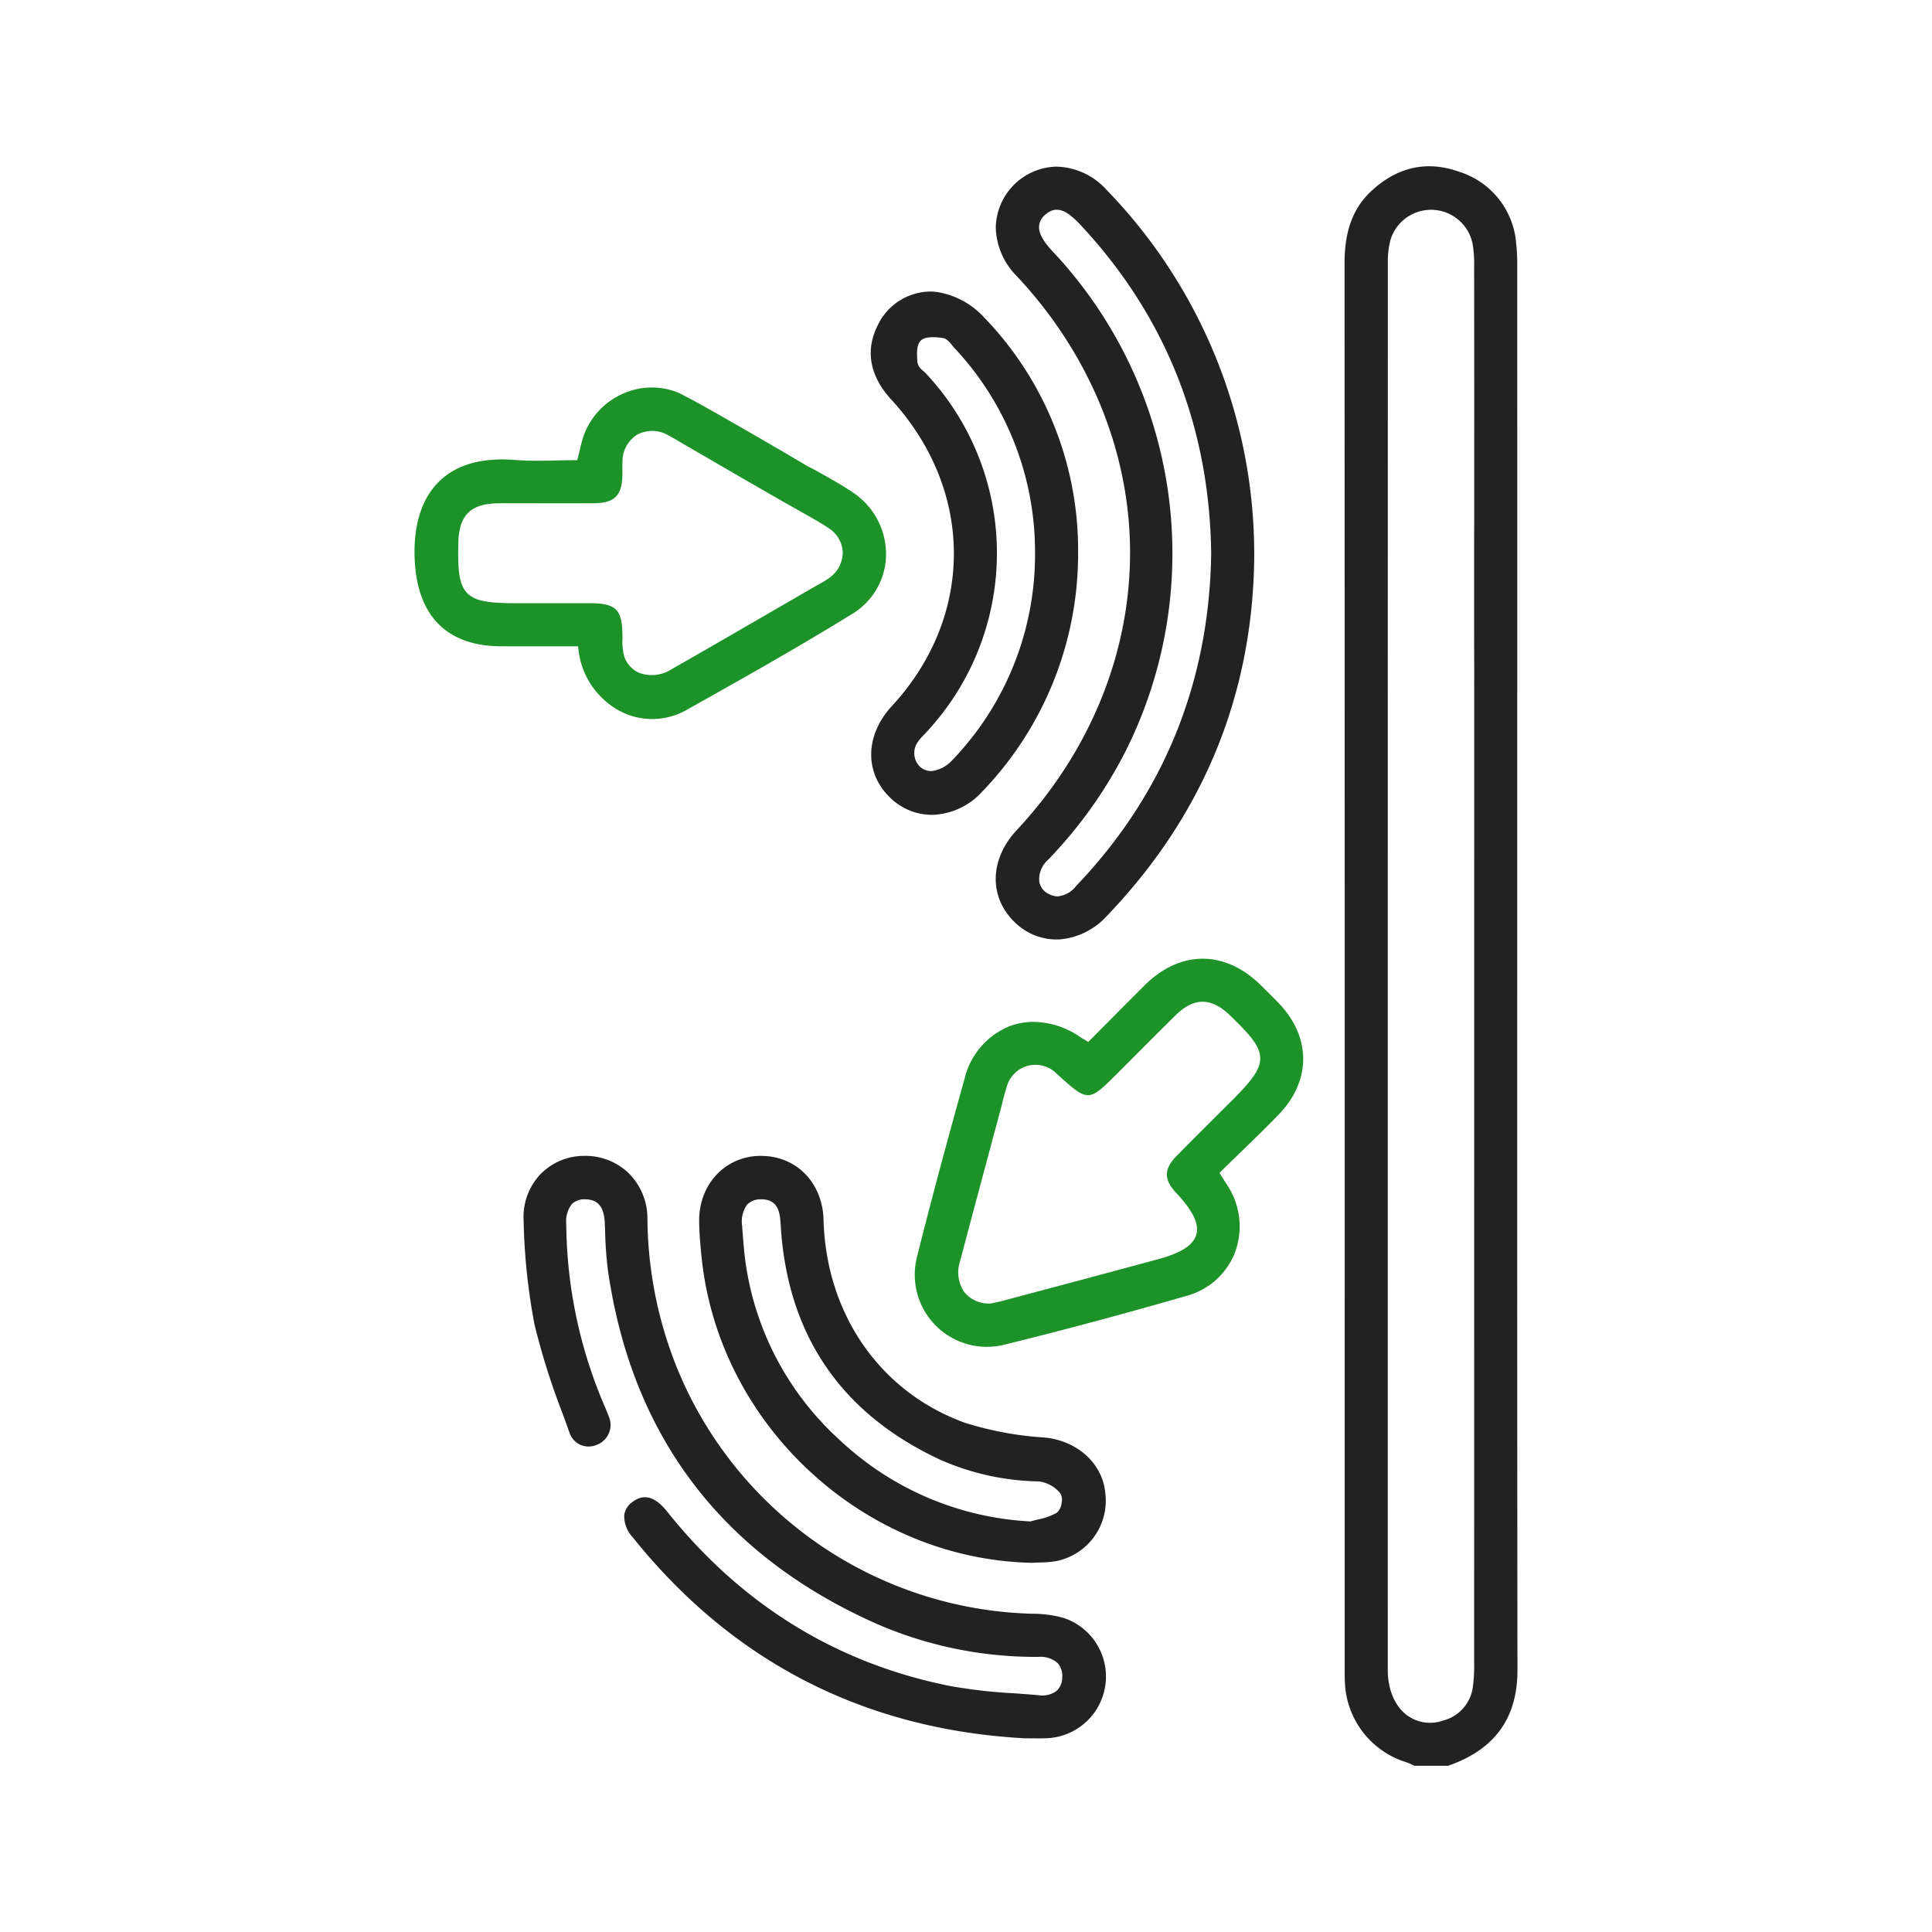
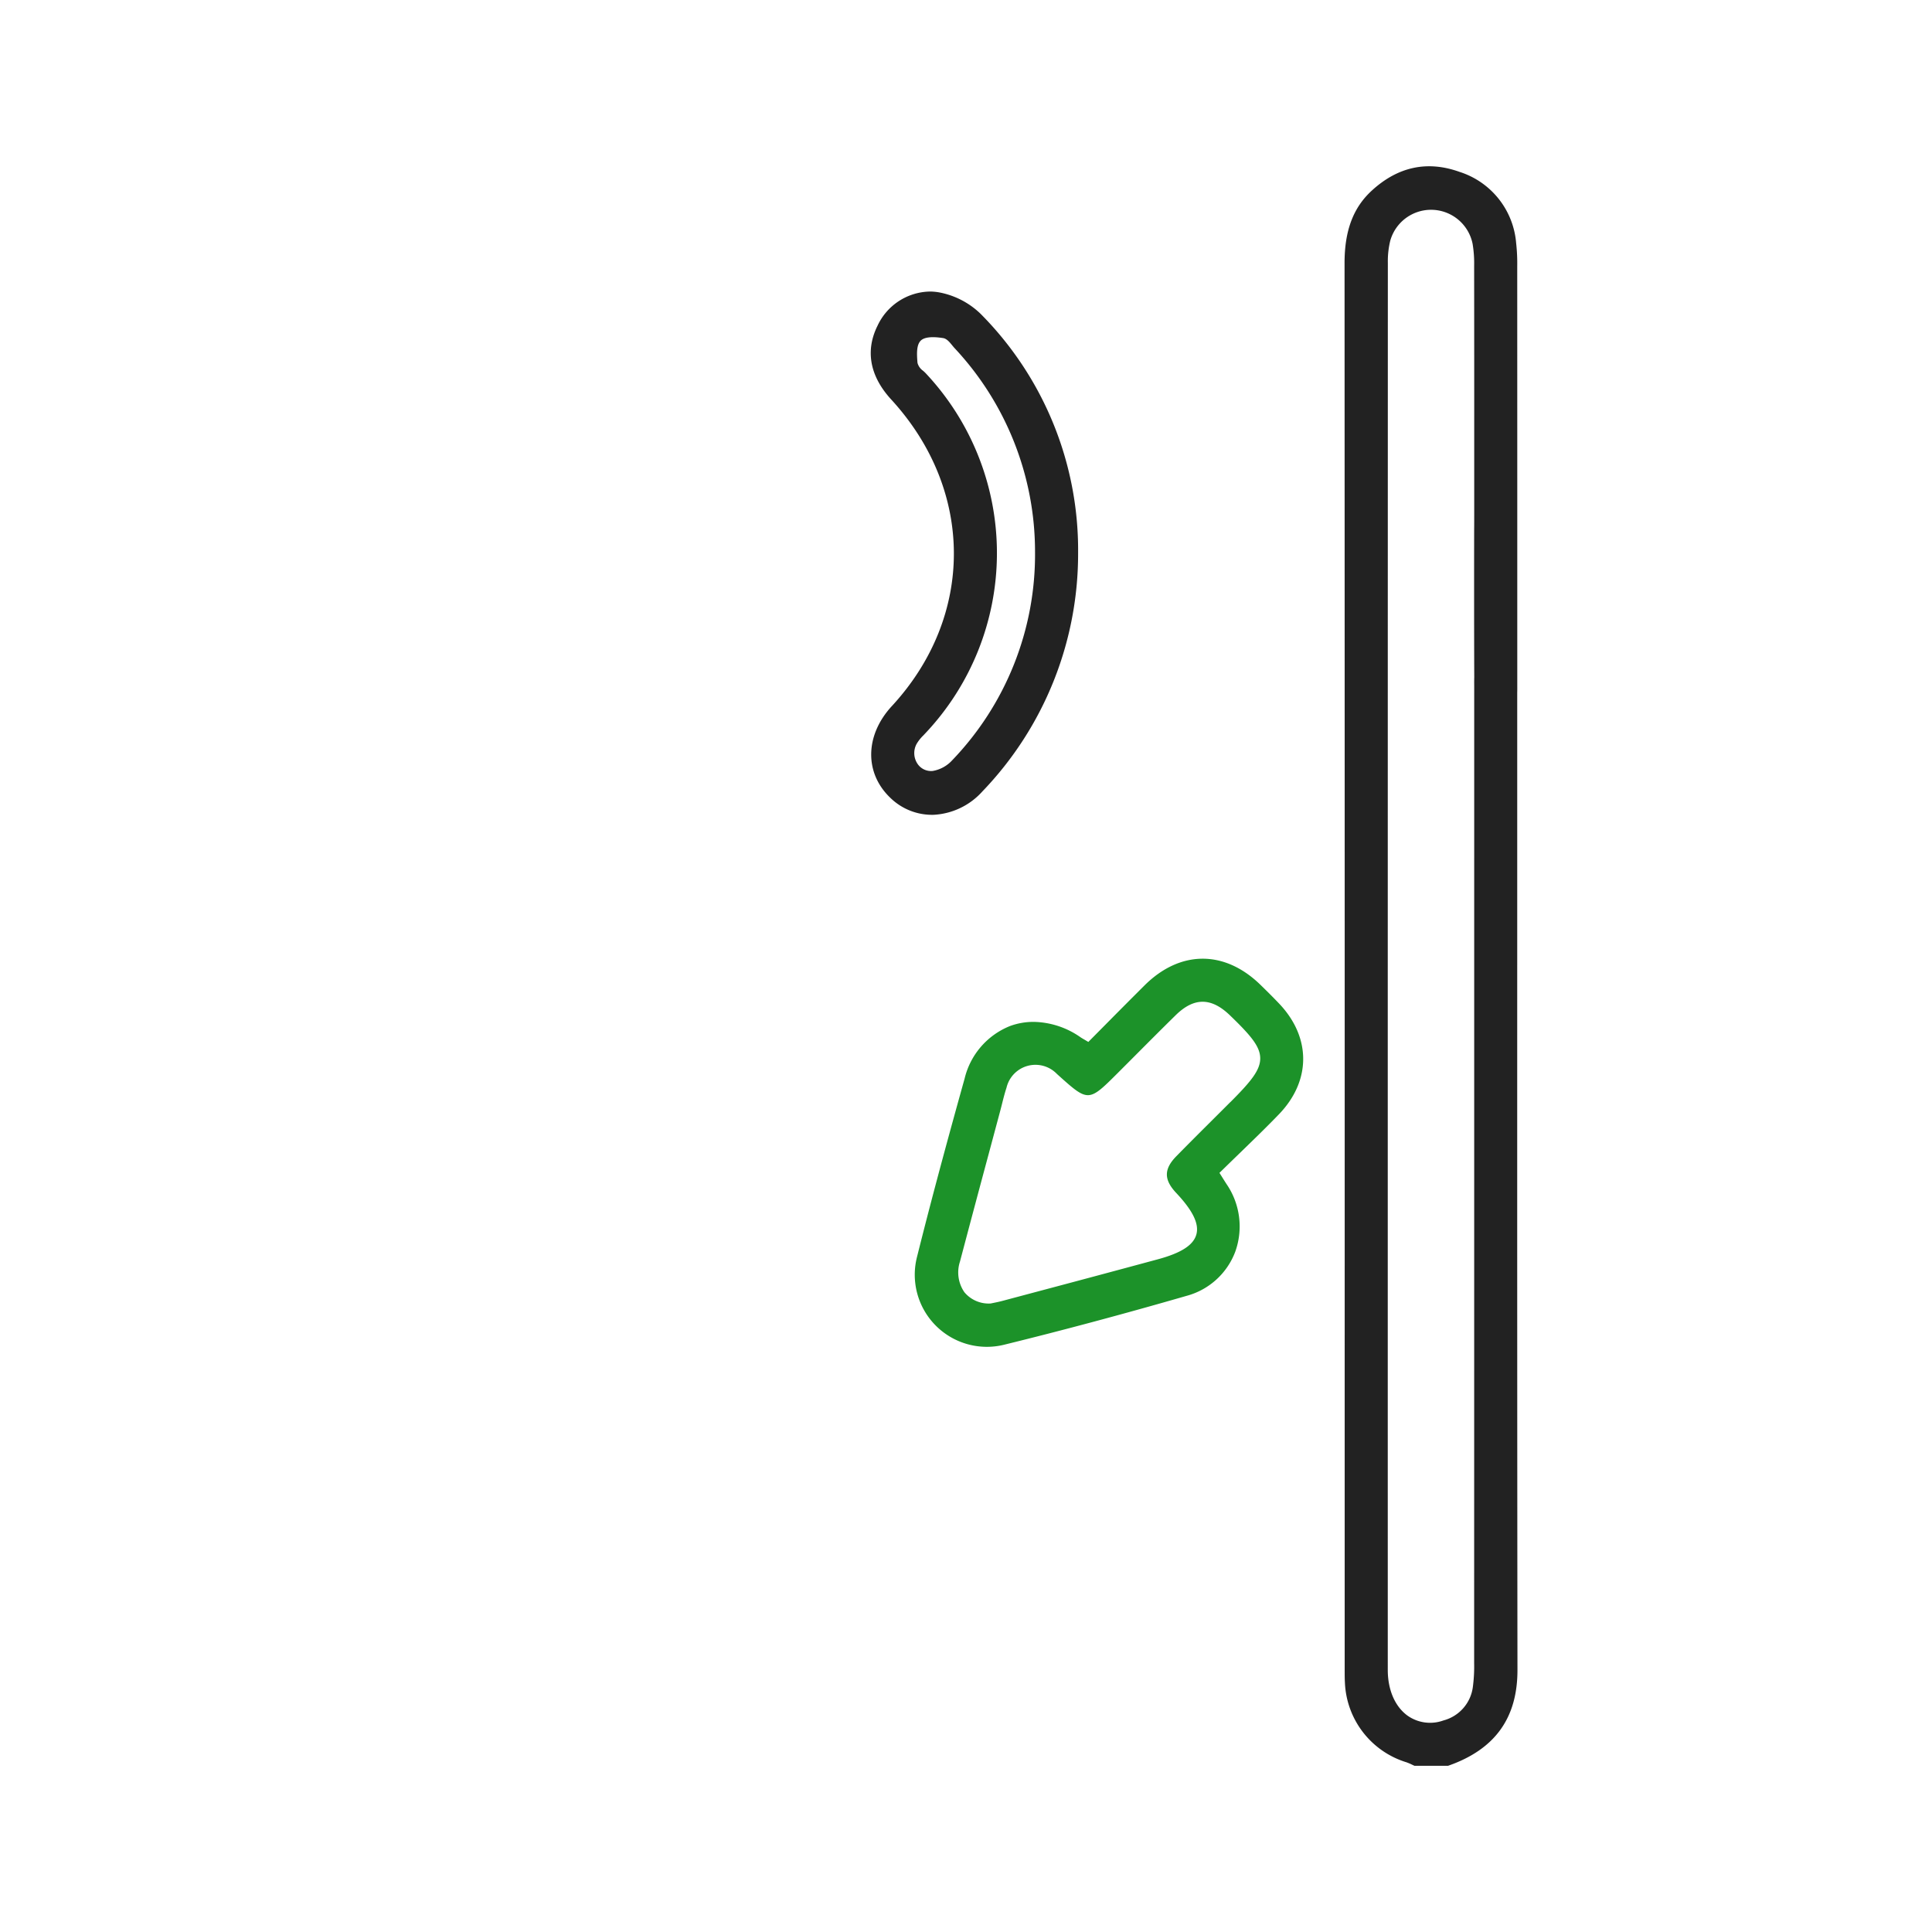
<svg xmlns="http://www.w3.org/2000/svg" id="Raggruppa_174" data-name="Raggruppa 174" width="280" height="280" viewBox="0 0 280 280">
  <defs>
    <clipPath id="clip-path">
      <rect id="Rettangolo_69" data-name="Rettangolo 69" width="280" height="280" fill="none" />
    </clipPath>
  </defs>
  <g id="Raggruppa_173" data-name="Raggruppa 173" clip-path="url(#clip-path)">
    <path id="Tracciato_124" data-name="Tracciato 124" d="M371.716,158.619q0-19.723,0-39.445c.01-.322.011-.645.008-.962,0-.171,0-.343,0-.513V92.454q0-17.549-.006-35.1A26.62,26.62,0,0,0,371.56,54a11.828,11.828,0,0,0-8.227-10.325c-4.659-1.667-8.941-.741-12.726,2.752-2.673,2.467-3.917,5.8-3.915,10.485q.029,80.223.019,160.445v43.62c0,.544,0,1.106.034,1.652a12.616,12.616,0,0,0,8.905,11.544,7.806,7.806,0,0,1,.849.361c.106.05.211.1.318.148H361.7c6.772-2.358,10.06-6.9,10.051-13.895-.042-34.056-.039-68.681-.036-102.166m-6.234,8.812q0,46.175-.008,92.349a22.713,22.713,0,0,1-.181,3.431,5.784,5.784,0,0,1-4.269,4.9,5.671,5.671,0,0,1-5.209-.7c-1.816-1.321-2.858-3.733-2.858-6.617q-.008-101.961.01-203.922a12.579,12.579,0,0,1,.347-3.21,6.142,6.142,0,0,1,11.932.424,17.206,17.206,0,0,1,.228,3.209q.016,13.011.01,26.022V93.586c0,.6,0,1.2-.007,1.8-.008,1.268-.016,15.4.013,21.545-.012.4-.01.809-.007,1.208l0,.55Z" transform="translate(-151.829 -18.773)" fill="#222" />
-     <path id="Tracciato_125" data-name="Tracciato 125" d="M276.214,98.916c.011,14.59-5.822,28.87-16.425,40.211-3.948,4.223-4.065,9.712-.284,13.35a8.614,8.614,0,0,0,6.557,2.483,10.391,10.391,0,0,0,6.744-3.347c13.914-14.479,21.113-31.871,21.4-51.688a75.857,75.857,0,0,0-21.5-53.7,10.061,10.061,0,0,0-7.141-3.257,9,9,0,0,0-8.812,8.9,10.357,10.357,0,0,0,2.981,6.9c10.62,11.3,16.474,25.561,16.484,40.151M263.937,49.922c1.689-1.488,3.268-.47,5.118,1.513,12.335,13.219,18.7,29.25,18.916,47.648v.008c-.29,18.642-6.863,34.822-19.537,48.089a3.894,3.894,0,0,1-2.676,1.547,2.848,2.848,0,0,1-1.192-.282,2.5,2.5,0,0,1-1.5-1.8,3.717,3.717,0,0,1,1.21-3.161,65.333,65.333,0,0,0,11.25-15.716A63.889,63.889,0,0,0,265.038,55.3c-1.419-1.5-2.059-2.67-2.012-3.67a2.382,2.382,0,0,1,.912-1.709" transform="translate(-112.438 -18.818)" fill="#222" />
-     <path id="Tracciato_126" data-name="Tracciato 126" d="M213.4,365.04a16.53,16.53,0,0,0-4.6-.644A57.244,57.244,0,0,1,157,328.179a59.055,59.055,0,0,1-4.051-21.1,9.213,9.213,0,0,0-2.759-6.575,9.03,9.03,0,0,0-6.571-2.464,8.781,8.781,0,0,0-6.277,2.764,9.03,9.03,0,0,0-2.335,6.652,89.42,89.42,0,0,0,1.577,15.013,103.569,103.569,0,0,0,4.07,12.907c.332.914.665,1.827.991,2.741a2.983,2.983,0,0,0,1.613,1.808,3.043,3.043,0,0,0,2.444-.047,3.086,3.086,0,0,0,1.6-4.182c-.167-.473-.372-.948-.57-1.407-.1-.224-.193-.447-.286-.672a68.1,68.1,0,0,1-5.26-25.683,4.1,4.1,0,0,1,.809-2.915,2.61,2.61,0,0,1,1.919-.688h.024c2.383,0,2.767,1.9,2.836,3.554l.043,1.088a54.217,54.217,0,0,0,.411,5.661c3.483,24.187,16.709,41.475,39.31,51.384a57.809,57.809,0,0,0,23.054,4.627,3.762,3.762,0,0,1,2.8.893,2.714,2.714,0,0,1,.672,2.047,2.618,2.618,0,0,1-.8,1.971,3.457,3.457,0,0,1-2.681.637c-1.163-.1-2.333-.188-3.5-.271a75.332,75.332,0,0,1-9.125-1.028c-16.49-3.247-30.334-11.759-41.144-25.3-1.74-2.178-3.376-2.645-5-1.427a2.844,2.844,0,0,0-1.229,1.923,4.487,4.487,0,0,0,1.23,3.218c14.45,18.054,33.556,27.857,56.789,29.136.332,0,.665,0,1,.007.708.008,1.441.015,2.157-.013a8.948,8.948,0,0,0,2.645-17.39" transform="translate(-59.119 -130.518)" fill="#222" />
    <path id="Tracciato_127" data-name="Tracciato 127" d="M285.994,251c-5.217-5.094-11.665-5.06-16.831.09q-2.749,2.74-5.476,5.5l-2.651,2.675-.189-.112c-.157-.094-.291-.172-.409-.241-.223-.129-.391-.227-.552-.337a12.16,12.16,0,0,0-6.795-2.217,9.848,9.848,0,0,0-3.4.6,10.945,10.945,0,0,0-6.583,7.61c-1.962,7.031-4.518,16.316-6.885,25.79a10.447,10.447,0,0,0,12.65,12.78c8.481-2.082,17.375-4.465,26.436-7.083a10.427,10.427,0,0,0,7.02-6.385,10.858,10.858,0,0,0-1.26-9.8c-.183-.279-.36-.563-.567-.893l-.462-.737.162-.158c.9-.881,1.792-1.748,2.684-2.612,2-1.942,3.9-3.775,5.769-5.714,4.676-4.843,4.694-11.137.047-16.034-.836-.88-1.688-1.726-2.709-2.724m-4.355,16.964q-1.276,1.279-2.557,2.553c-1.741,1.735-3.542,3.529-5.29,5.314-1.821,1.86-1.826,3.4-.019,5.321,2.425,2.578,3.352,4.5,2.915,6.037s-2.206,2.67-5.577,3.581q-9.433,2.55-18.877,5.055l-3.653.974c-.484.129-.976.228-1.336.3l-.337.07-.06.007h-.016a4.583,4.583,0,0,1-3.755-1.633,5.044,5.044,0,0,1-.639-4.457q2.059-7.793,4.155-15.575l1.688-6.3c.09-.338.176-.677.261-1.017.189-.751.384-1.527.633-2.277a4.312,4.312,0,0,1,7.278-2.041c.037.032.073.065.108.1l.065.059c4.426,3.977,4.426,3.978,8.71-.3q1.269-1.268,2.534-2.539c1.9-1.906,3.864-3.877,5.817-5.795,2.659-2.613,5.163-2.609,7.88.016,3.017,2.913,4.366,4.5,4.381,6.212s-1.316,3.345-4.31,6.346" transform="translate(-103.307 -108.26)" fill="#1c9229" />
    <path id="Tracciato_128" data-name="Tracciato 128" d="M227.584,135.249c-3.923,4.247-4,9.728-.193,13.329a8.655,8.655,0,0,0,6.242,2.432,10.2,10.2,0,0,0,7.072-3.392,49.653,49.653,0,0,0,13.869-34.542,48.55,48.55,0,0,0-14.149-34.69,11.749,11.749,0,0,0-5.879-3.068,7.773,7.773,0,0,0-1.482-.143,8.546,8.546,0,0,0-7.551,4.938c-1.812,3.624-1.129,7.325,1.973,10.705,12.074,13.15,12.114,31.42.1,44.43m4.184-52.963c.517-.5,1.609-.621,3.243-.365.521.082.922.572,1.31,1.046.111.135.22.269.328.387a43.2,43.2,0,0,1,11.681,29.589v.005a43.036,43.036,0,0,1-12.015,30.169,4.956,4.956,0,0,1-2.808,1.538c-.082.008-.164.012-.245.012a2.358,2.358,0,0,1-1.977-1.068,2.779,2.779,0,0,1-.119-2.859,5.886,5.886,0,0,1,.977-1.235l.206-.219a38.064,38.064,0,0,0,.151-52.254c-.114-.123-.25-.246-.387-.37a2.013,2.013,0,0,1-.819-1.158c-.108-1.292-.16-2.6.477-3.217" transform="translate(-98.327 -32.922)" fill="#222" />
-     <path id="Tracciato_129" data-name="Tracciato 129" d="M189.252,298.031h-.084c-5.109.043-8.931,4.11-8.891,9.462.014,1.86.2,3.761.37,5.4,2.555,24.283,23.612,43.661,47.941,44.122.378-.027.76-.04,1.142-.053a13.69,13.69,0,0,0,2.408-.224,8.916,8.916,0,0,0,7.007-9.778c-.369-4.277-3.968-7.61-8.752-8.1l-.088-.008a48.624,48.624,0,0,1-11.48-2.122c-12.29-4.439-20.153-15.723-20.522-29.447-.144-5.369-3.946-9.245-9.052-9.245m26.112,44.1a36.815,36.815,0,0,0,14.195,3.079,4.849,4.849,0,0,1,3.074,1.738,1.864,1.864,0,0,1,.176,1.333,2.253,2.253,0,0,1-.69,1.463,8.835,8.835,0,0,1-2.664.962c-.369.09-.739.18-1.1.288l-.046.013-.047,0a43.563,43.563,0,0,1-27.574-11.762,42.785,42.785,0,0,1-13.784-26.5c-.178-1.582-.3-3.175-.392-4.524a4.241,4.241,0,0,1,.7-3.105,2.665,2.665,0,0,1,1.984-.789l.132,0c2.546,0,2.677,2.225,2.764,3.705.938,15.938,8.767,27.411,23.27,34.1" transform="translate(-78.95 -130.518)" fill="#222" />
-     <path id="Tracciato_130" data-name="Tracciato 130" d="M170.265,115.012c-1.676-1.1-3.465-2.093-5.194-3.056l-.458-.255a6.59,6.59,0,0,0-.623-.3c-4.73-2.816-17.354-10.149-19.041-10.807a10.191,10.191,0,0,0-7.867.218,10.559,10.559,0,0,0-5.578,5.8,18.392,18.392,0,0,0-.664,2.337c-.1.414-.2.841-.319,1.287l-.056.209h-.216c-.918,0-1.838.019-2.76.039-1.988.042-4.044.085-6.059-.075-4.771-.375-8.461.669-10.972,3.113-2.579,2.511-3.8,6.49-3.54,11.508.423,8.068,4.734,12.351,12.468,12.384,2.488.011,4.975.009,7.494.005l3.46,0h.246l.033.243a11.522,11.522,0,0,0,6.127,9.19,10.048,10.048,0,0,0,9.411-.127c7.526-4.218,16.056-9,24.1-13.962a10.147,10.147,0,0,0,4.966-8.613,10.748,10.748,0,0,0-4.966-9.129m-3.207,12.44a14.764,14.764,0,0,1-1.734,1.07c-.209.115-.416.23-.622.349l-5.369,3.109c-4.989,2.89-10.147,5.878-15.24,8.785a5.256,5.256,0,0,1-4.608.5,3.9,3.9,0,0,1-2.273-2.674,8.476,8.476,0,0,1-.184-2.233c0-.182,0-.361,0-.541-.04-3.771-.926-4.641-4.742-4.652q-3.629-.01-7.258,0l-3.176,0c-3.989,0-6.1-.219-7.318-1.462s-1.379-3.413-1.293-7.268c.093-4.064,1.793-5.731,5.871-5.752,2.119-.011,4.239-.008,6.357,0,2.494,0,4.987.007,7.48-.012,2.891-.022,3.994-1.1,4.07-3.975.007-.3.005-.6,0-.9,0-.383-.006-.767.011-1.149a4.6,4.6,0,0,1,2.128-3.911,4.664,4.664,0,0,1,4.516.093c.541.276,1.069.592,1.579.9.645.386,14.182,8.255,16.909,9.752.474.275.95.547,1.419.809,1.121.629,2.28,1.28,3.362,2.016a4.358,4.358,0,0,1,2.009,3.481,4.478,4.478,0,0,1-1.9,3.667" transform="translate(-46.809 -43.751)" fill="#1c9229" />
  </g>
</svg>